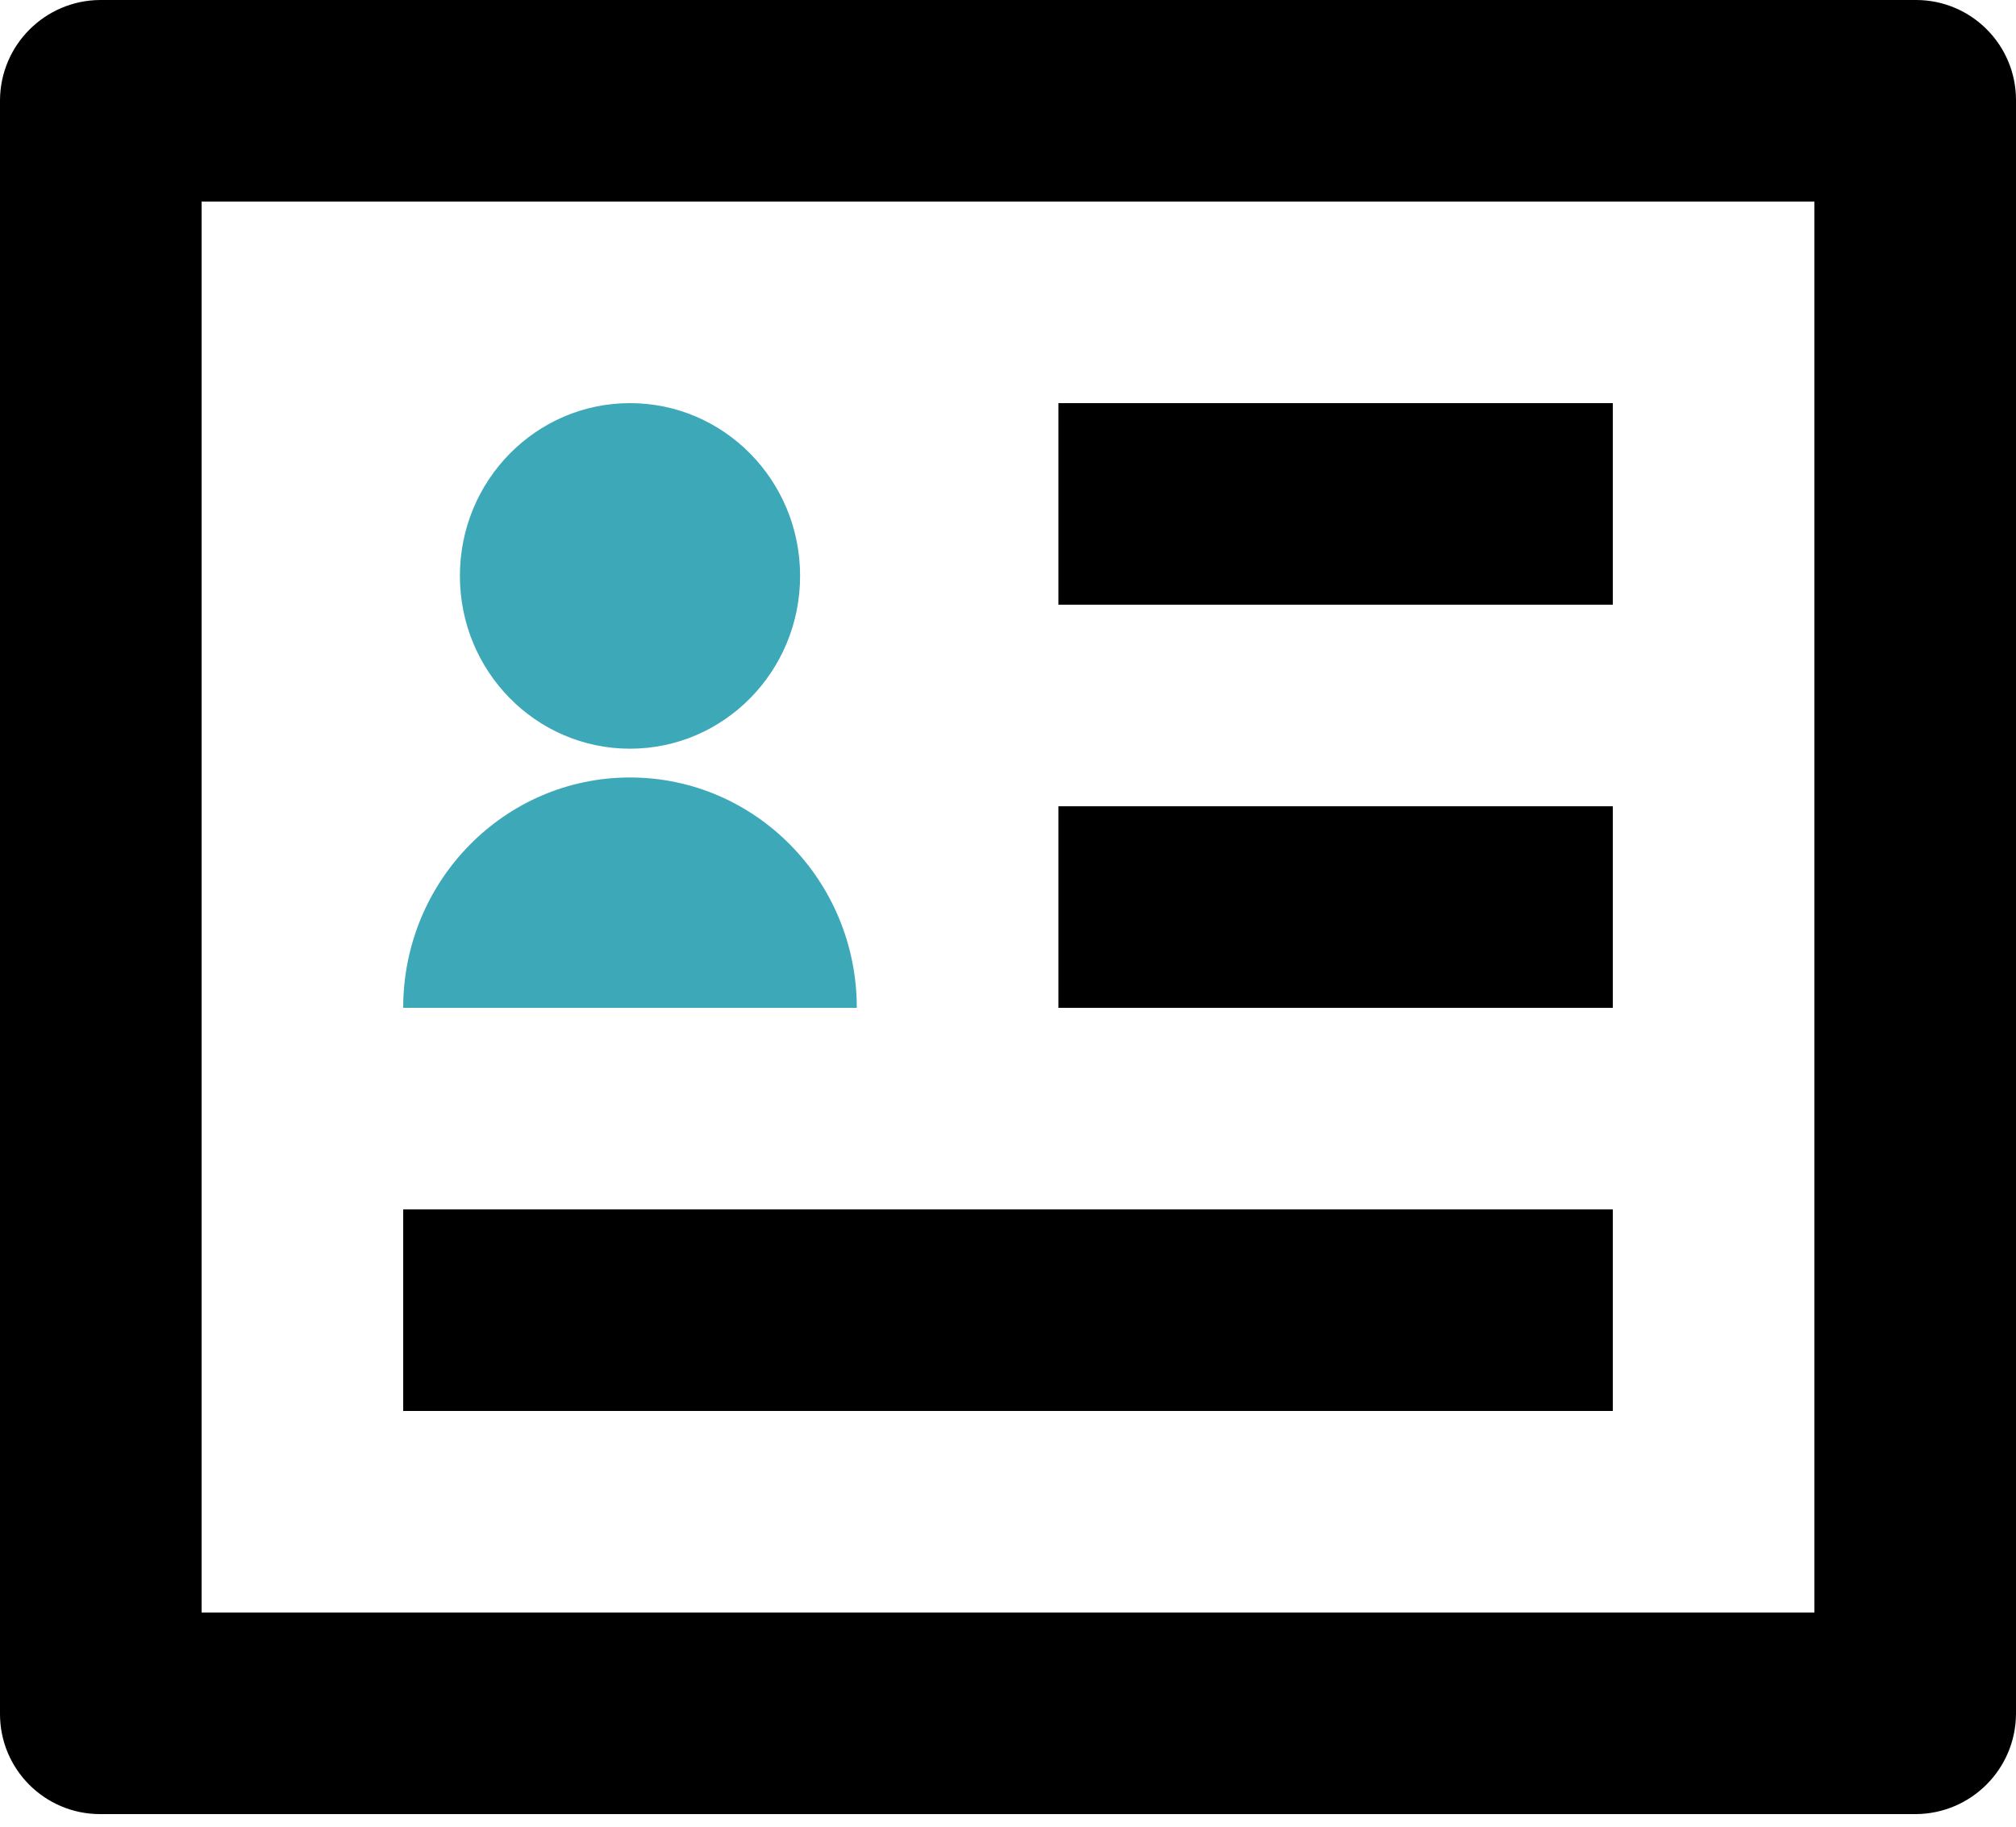
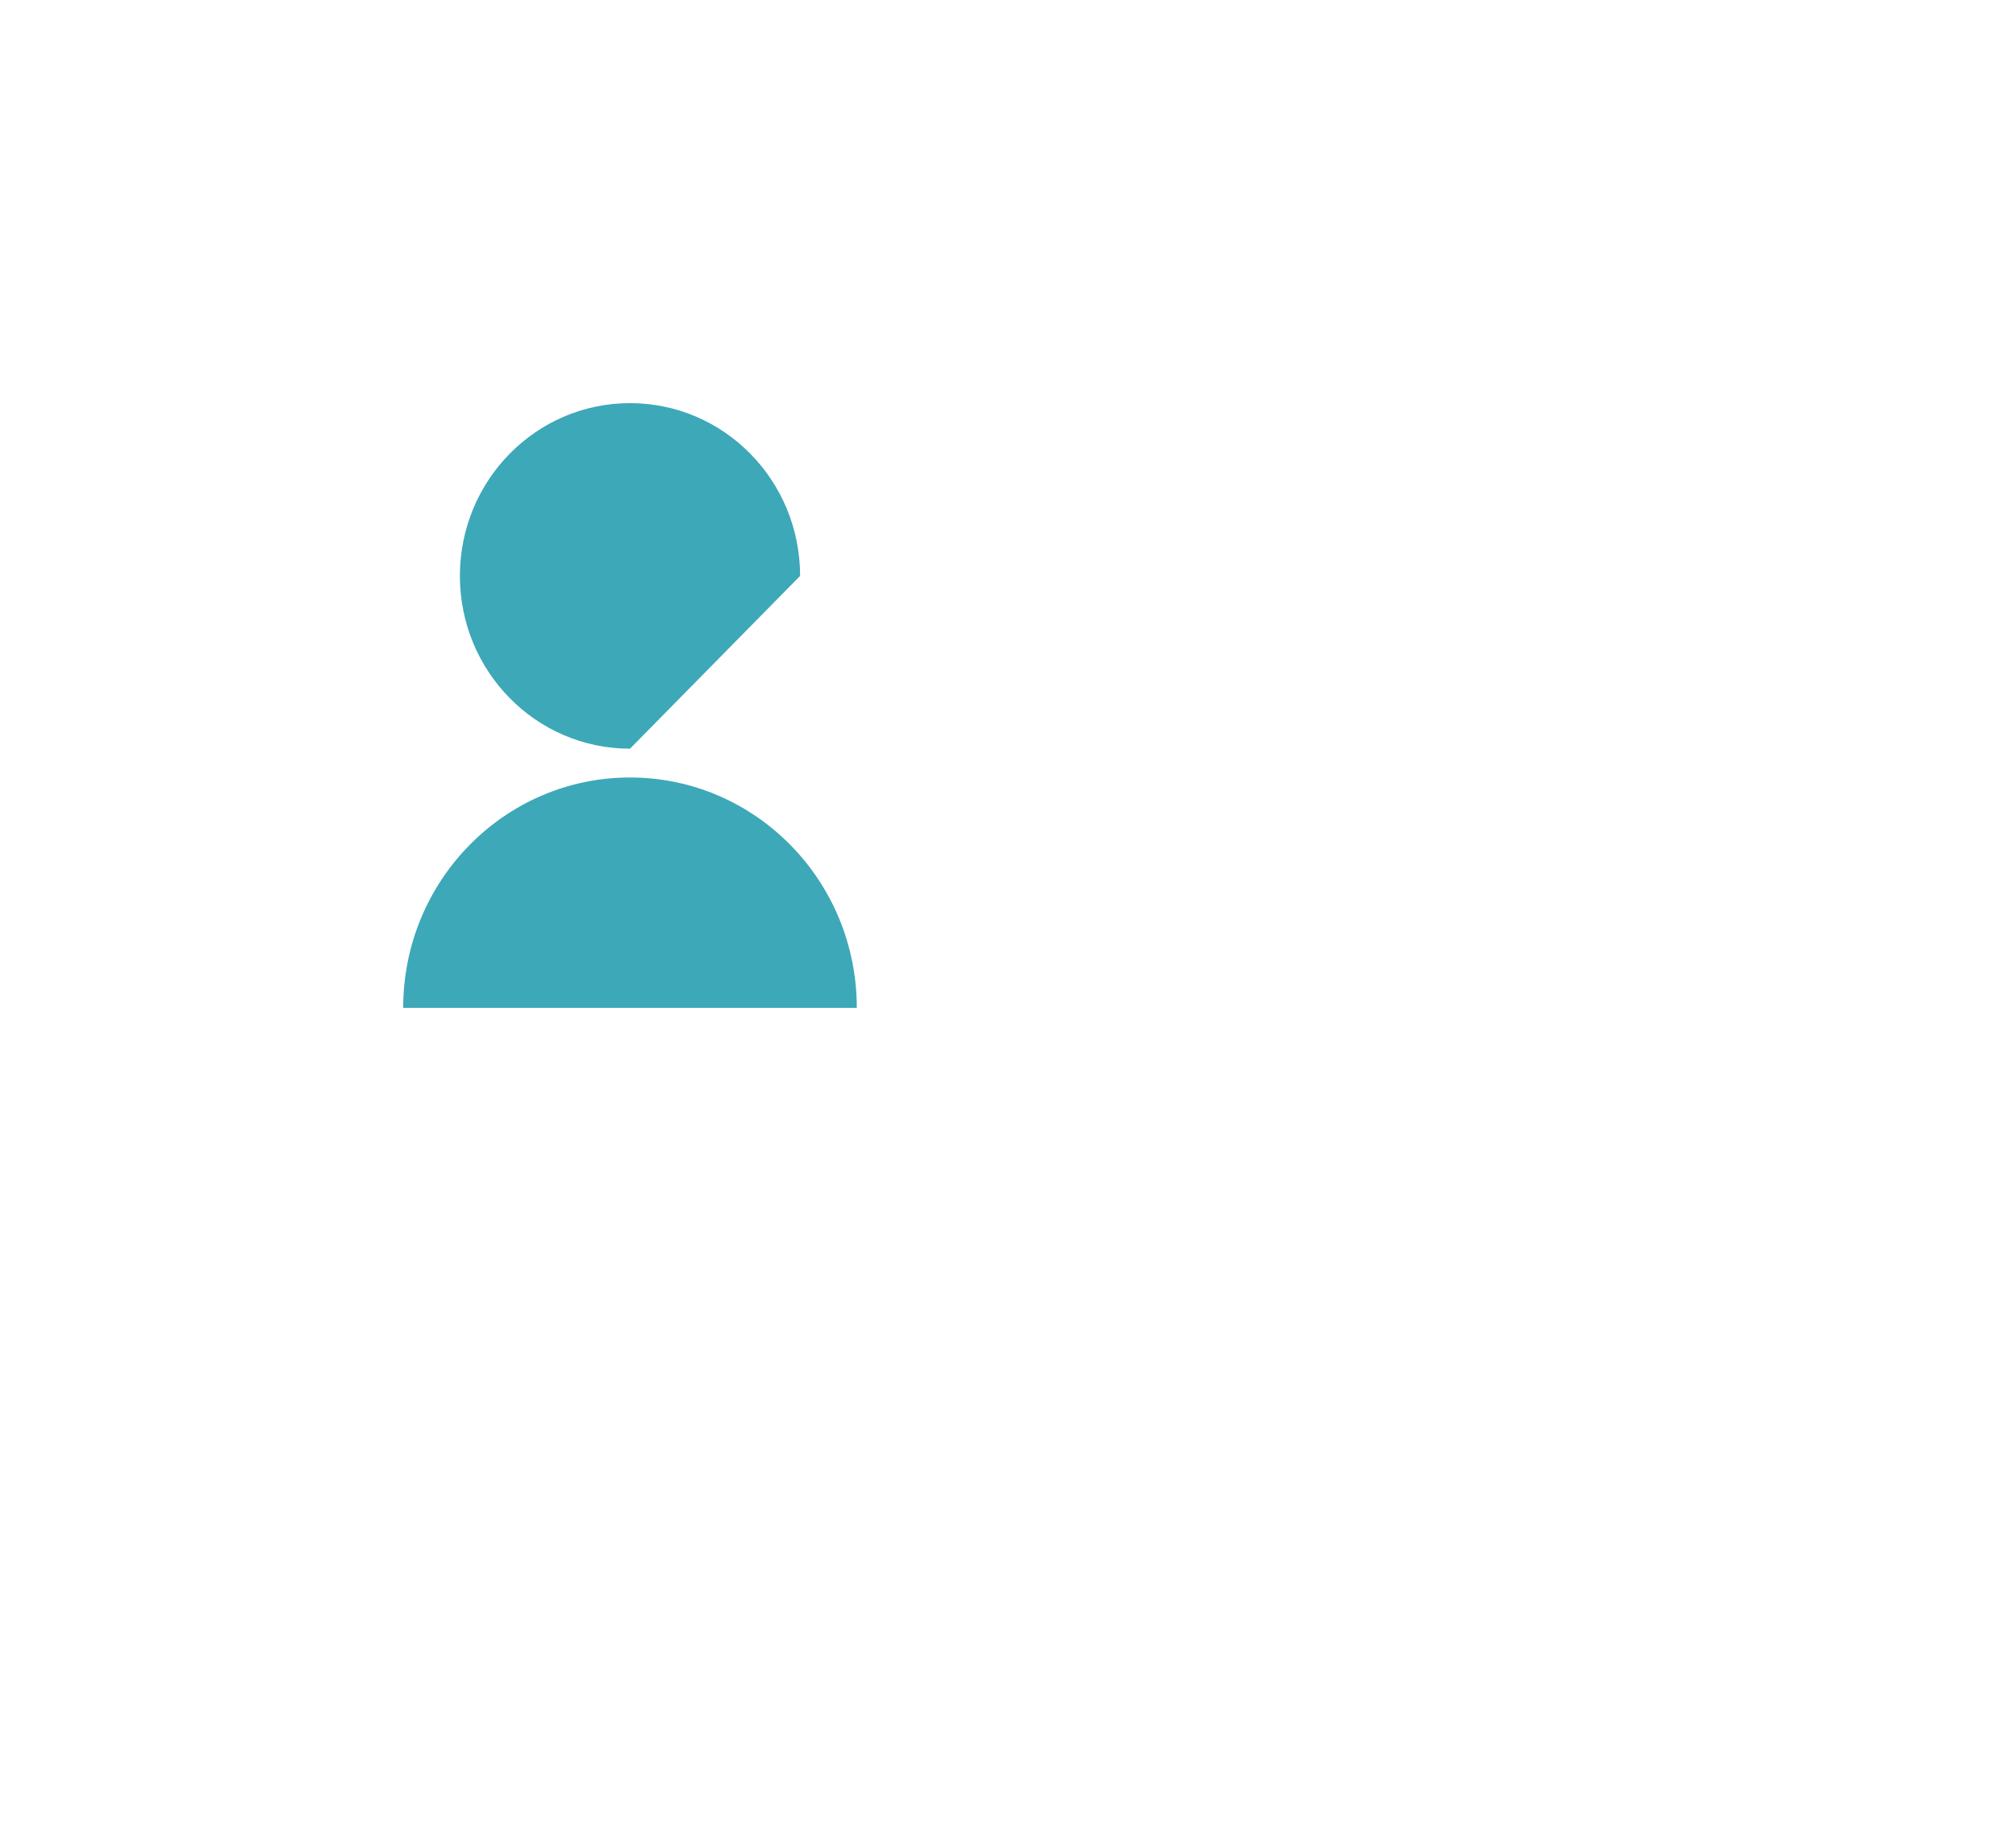
<svg xmlns="http://www.w3.org/2000/svg" width="32px" height="29px" viewBox="0 0 32 29" version="1.1">
  <title>6-user</title>
  <g id="Iterations" stroke="none" stroke-width="1" fill="none" fill-rule="evenodd">
    <g id="Artboard" transform="translate(-217, -100)" fill-rule="nonzero">
      <g id="6-user" transform="translate(217, 100)">
-         <path d="M0,1.589 C0.006,0.714 0.713,0.007 1.587,0 L30.413,0 C31.29,0 32,0.712 32,1.589 L32,27.211 C31.994,28.086 31.287,28.793 30.413,28.8 L1.587,28.8 C0.71,28.799 0,28.088 0,27.211 L0,1.589 Z M3.2,3.2 L3.2,25.6 L28.8,25.6 L28.8,3.2 L3.2,3.2 Z M6.4,19.2 L25.6,19.2 L25.6,22.4 L6.4,22.4 L6.4,19.2 Z M16.8,6.4 L25.6,6.4 L25.6,9.6 L16.8,9.6 L16.8,6.4 Z M16.8,12.8 L25.6,12.8 L25.6,16 L16.8,16 L16.8,12.8 Z" id="Shape" fill="#000000" />
        <g id="Group" transform="translate(6.4, 6.4)" fill="#3DA8B8">
-           <path d="M0,9.6 C0,7.58 1.612,5.943 3.6,5.943 C5.588,5.943 7.2,7.58 7.2,9.6 L0,9.6 L0,9.6 Z M3.6,5.486 C2.108,5.486 0.9,4.258 0.9,2.743 C0.9,1.227 2.108,0 3.6,0 C5.092,0 6.3,1.227 6.3,2.743 C6.3,4.258 5.092,5.486 3.6,5.486 Z" id="Shape" />
+           <path d="M0,9.6 C0,7.58 1.612,5.943 3.6,5.943 C5.588,5.943 7.2,7.58 7.2,9.6 L0,9.6 L0,9.6 Z M3.6,5.486 C2.108,5.486 0.9,4.258 0.9,2.743 C0.9,1.227 2.108,0 3.6,0 C5.092,0 6.3,1.227 6.3,2.743 Z" id="Shape" />
        </g>
      </g>
    </g>
  </g>
</svg>